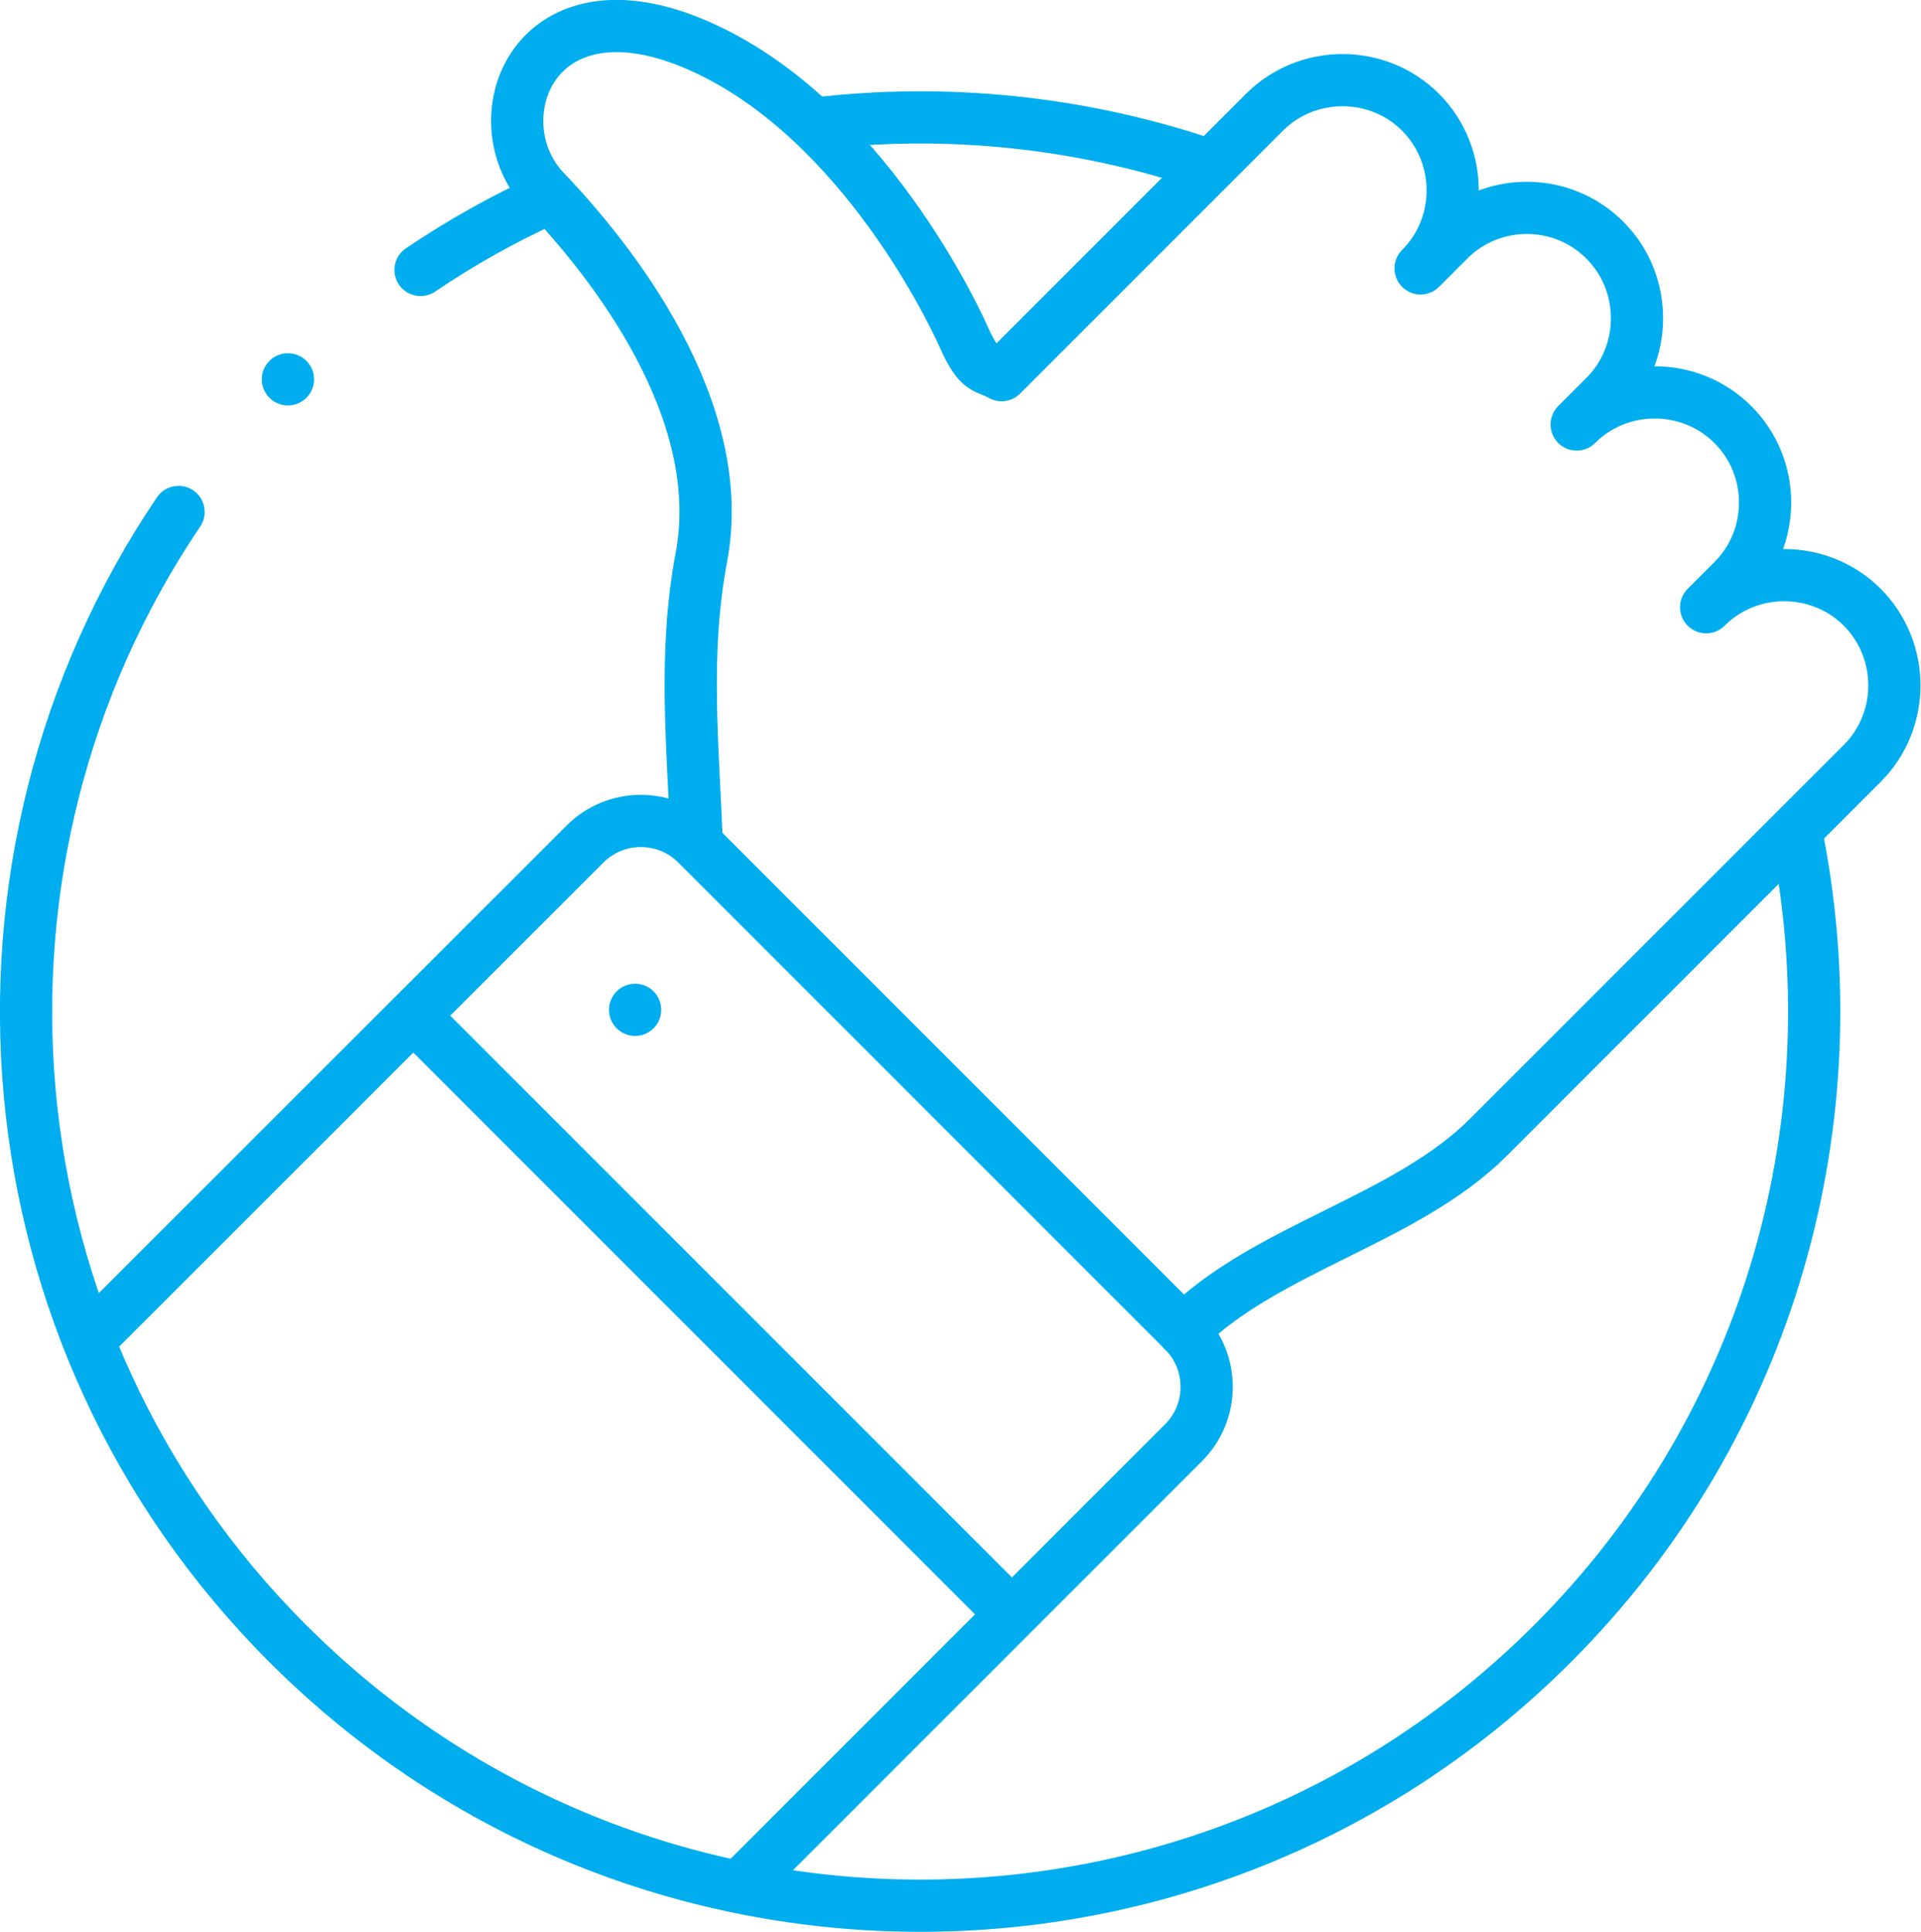
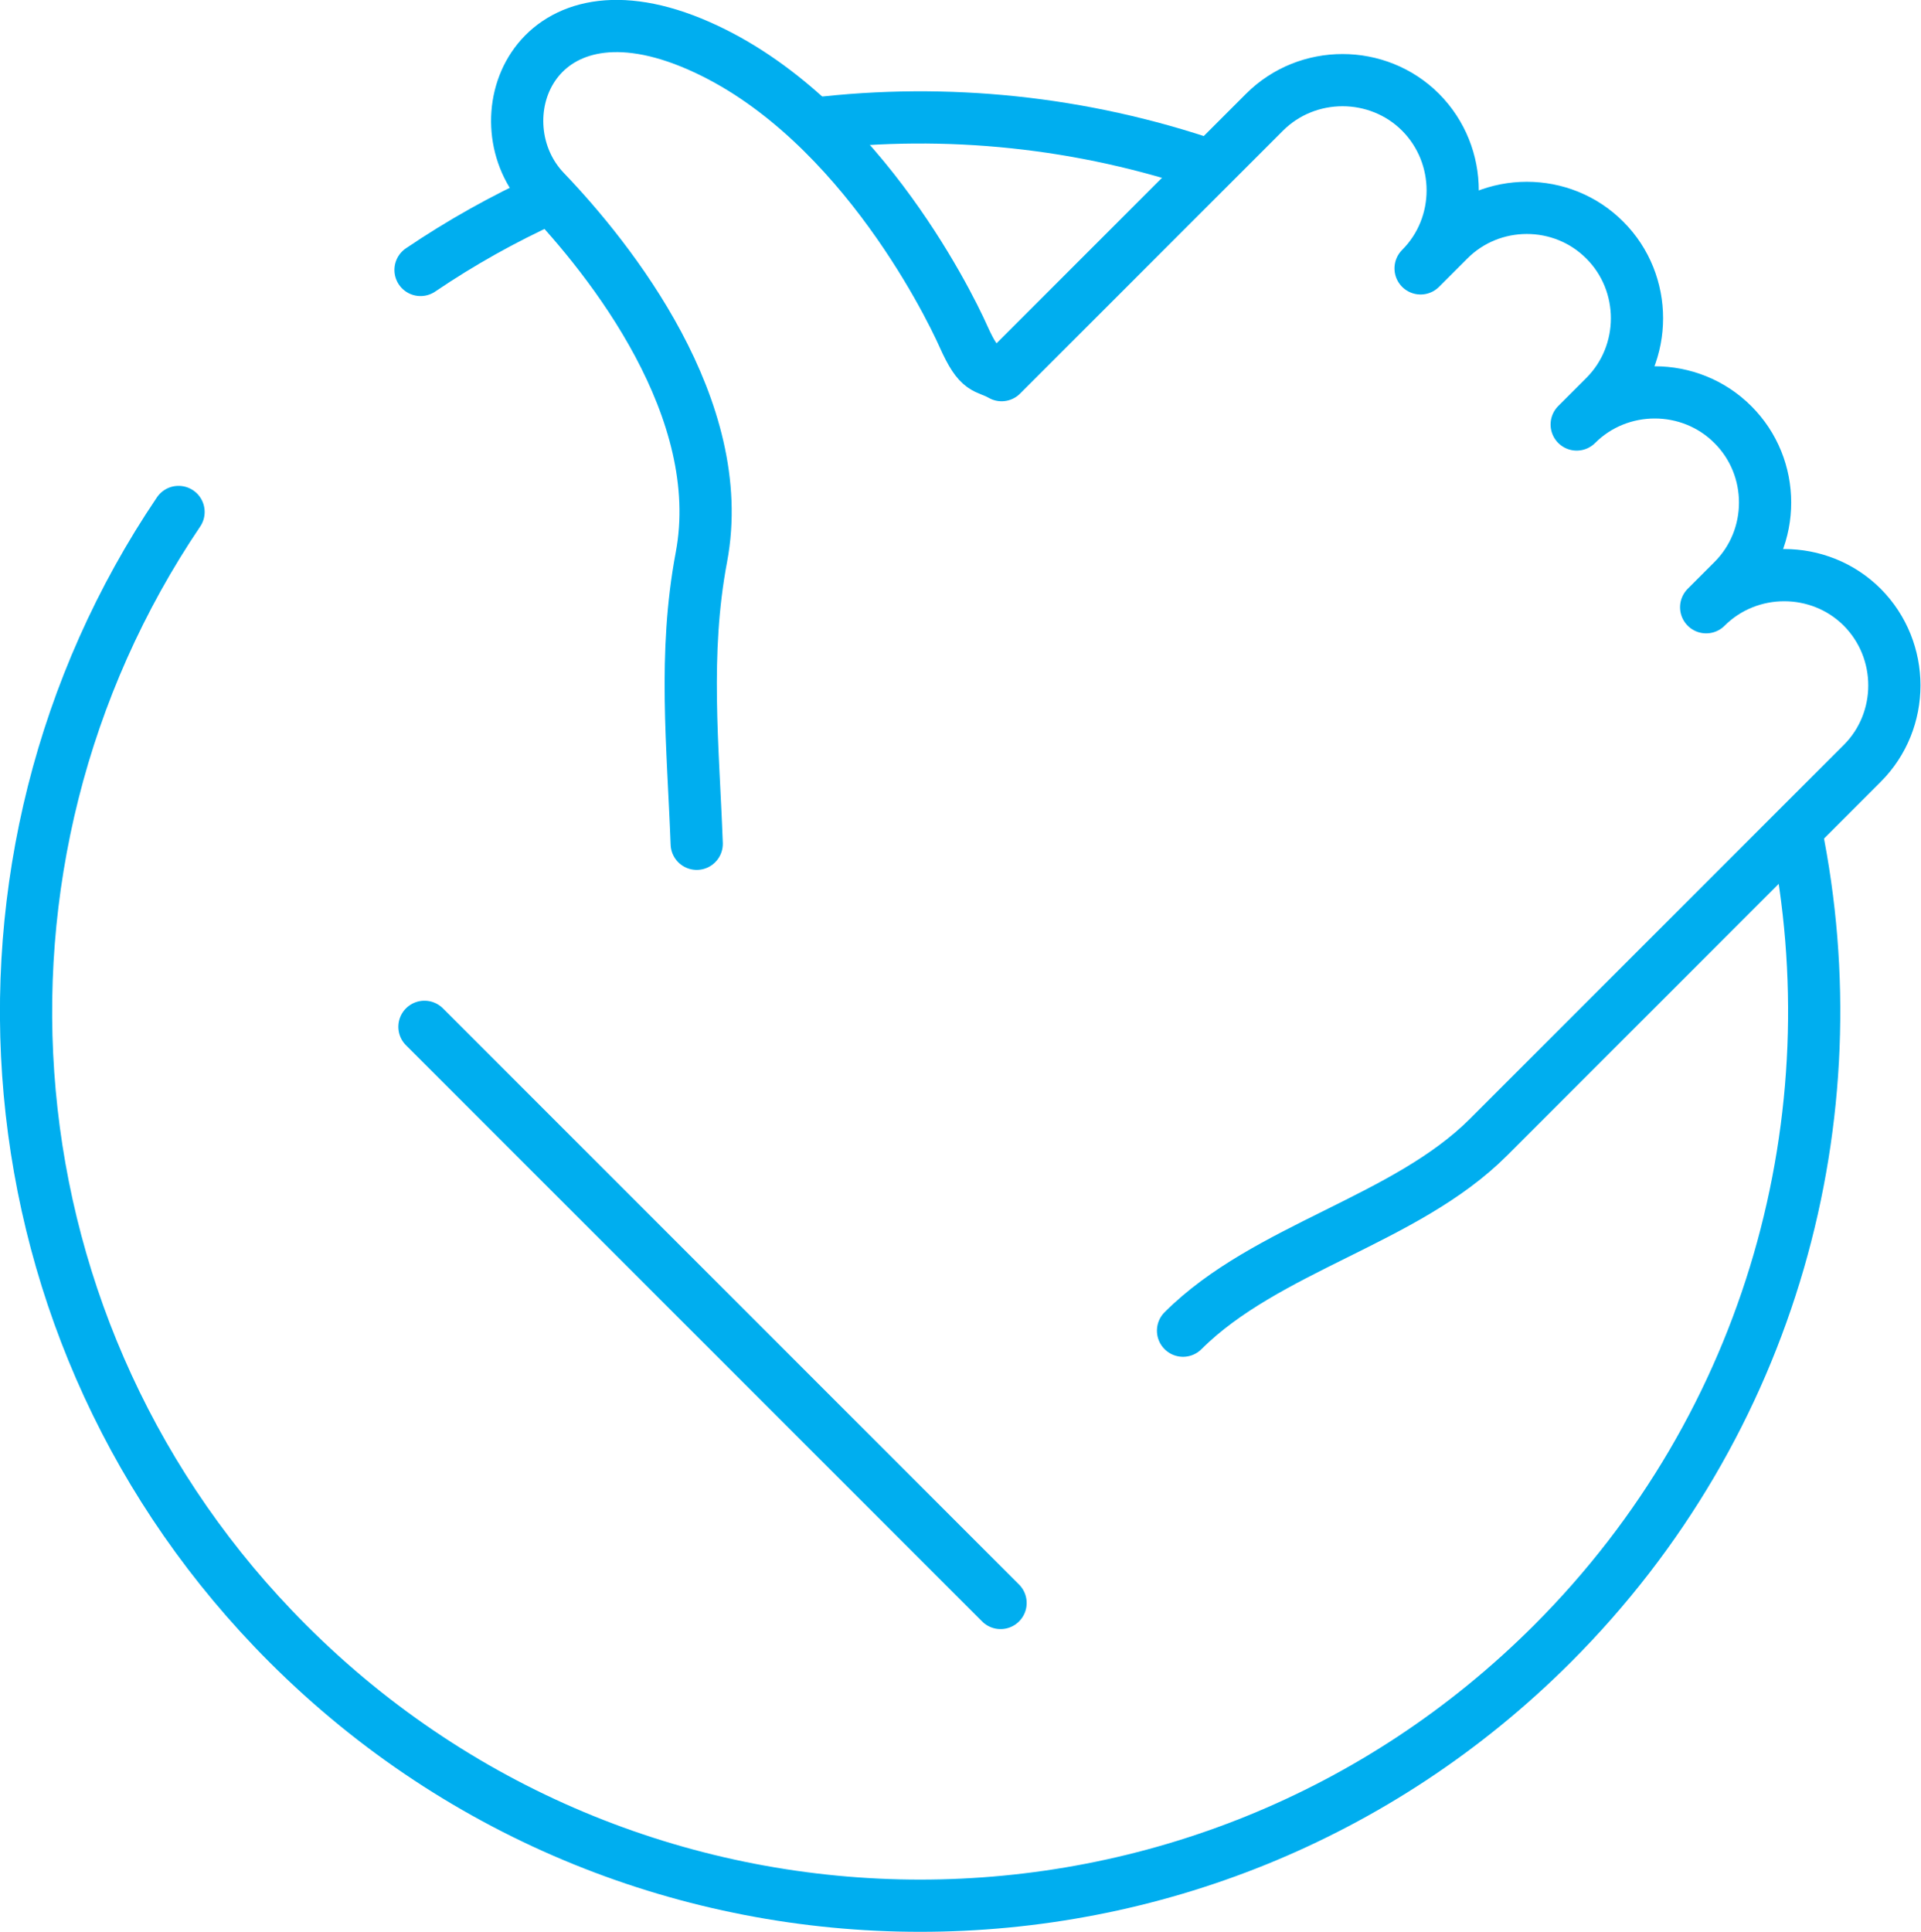
<svg xmlns="http://www.w3.org/2000/svg" id="Layer_2" viewBox="0 0 73.59 74">
  <g id="svg1119">
    <g id="g1881">
      <g id="g1883">
        <g id="g1885">
          <g id="g1891">
            <path id="path1893" d="M26.69,32.32c-.14-3.75-.52-7.27.18-10.98,1.07-5.67-3.48-11.4-5.99-14.02-2.52-2.62-.55-8.2,5.6-5.69,6.16,2.52,9.81,9.87,10.43,11.26.62,1.39.83,1.12,1.46,1.48l10.07-10.07c1.64-1.64,4.34-1.64,5.98,0h0c1.64,1.65,1.64,4.34,0,5.98l1.08-1.08c1.64-1.65,4.34-1.65,5.98,0,1.64,1.64,1.64,4.34,0,5.98l-1.08,1.08c1.64-1.64,4.34-1.64,5.98,0,1.65,1.64,1.65,4.34,0,5.98l-1.02,1.02c1.64-1.64,4.34-1.64,5.98,0,1.64,1.65,1.64,4.34,0,5.98l-14.32,14.32c-3.18,3.18-8.51,4.23-11.7,7.41" style="fill:none; stroke:#00aeef; stroke-linecap:round; stroke-linejoin:round; stroke-width:2px;" />
          </g>
          <g id="g1895">
-             <path id="path1897" d="M28.39,72.21l16.95-16.95c1.18-1.18,1.18-3.1,0-4.28l-18.65-18.65c-1.18-1.18-3.1-1.18-4.28,0L3.47,51.26" style="fill:none; stroke:#00aeef; stroke-linecap:round; stroke-linejoin:round; stroke-width:2px;" />
-           </g>
+             </g>
          <g id="g1899">
            <path id="path1901" d="M16.11,10.34c1.55-1.05,3.18-1.96,4.85-2.72M68.8,31.84c2.23,10.9-.88,22.67-9.33,31.12-13.38,13.38-35.06,13.38-48.44,0C-.76,51.18-2.16,32.93,6.84,19.61M31.18,4.74c5.09-.61,10.29-.07,15.19,1.61" style="fill:none; stroke:#00aeef; stroke-linecap:round; stroke-linejoin:round; stroke-width:2px;" />
          </g>
          <g id="g1903">
            <path id="path1905" d="M16.26,39.33l22.07,22.07" style="fill:none; stroke:#00aeef; stroke-linecap:round; stroke-linejoin:round; stroke-width:2px;" />
          </g>
          <g id="g1907">
-             <path id="path1909" d="M24.33,38.68h0" style="fill:none; stroke:#00aeef; stroke-linecap:round; stroke-linejoin:round; stroke-width:2px;" />
-           </g>
+             </g>
          <g id="g1911">
-             <path id="path1913" d="M11.03,14.53h0" style="fill:none; stroke:#00aeef; stroke-linecap:round; stroke-linejoin:round; stroke-width:2px;" />
-           </g>
+             </g>
        </g>
      </g>
    </g>
  </g>
</svg>